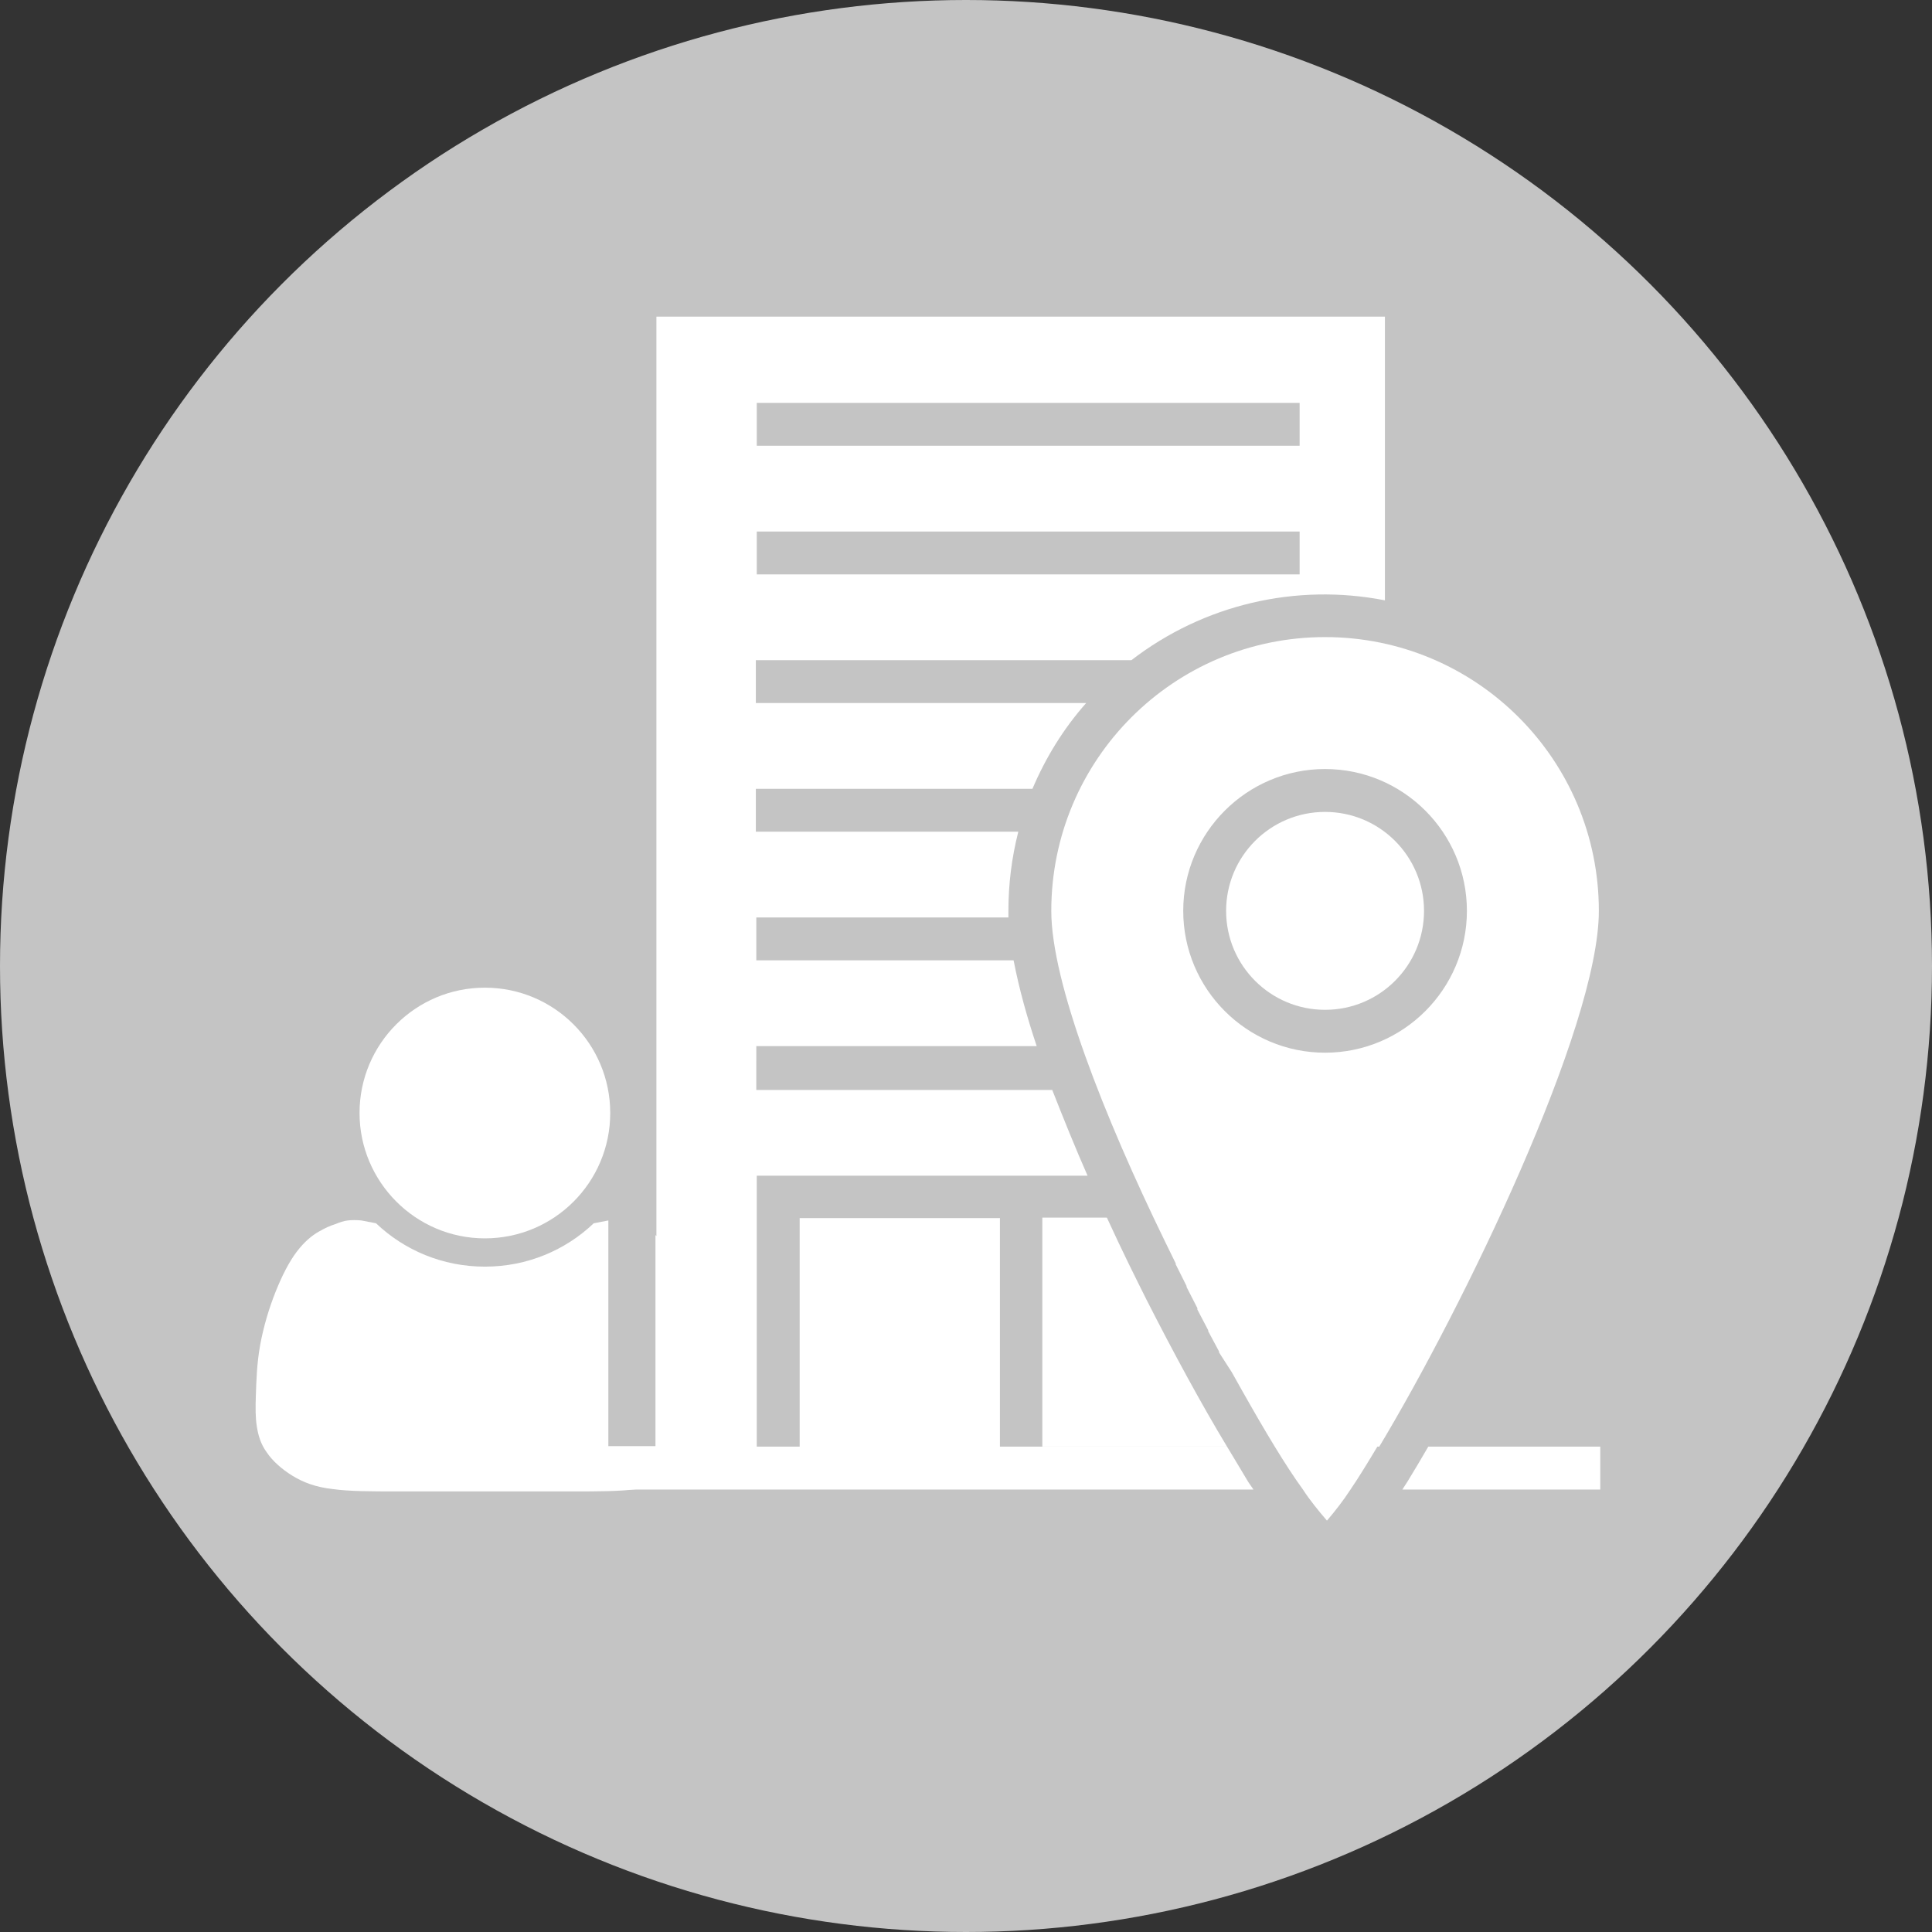
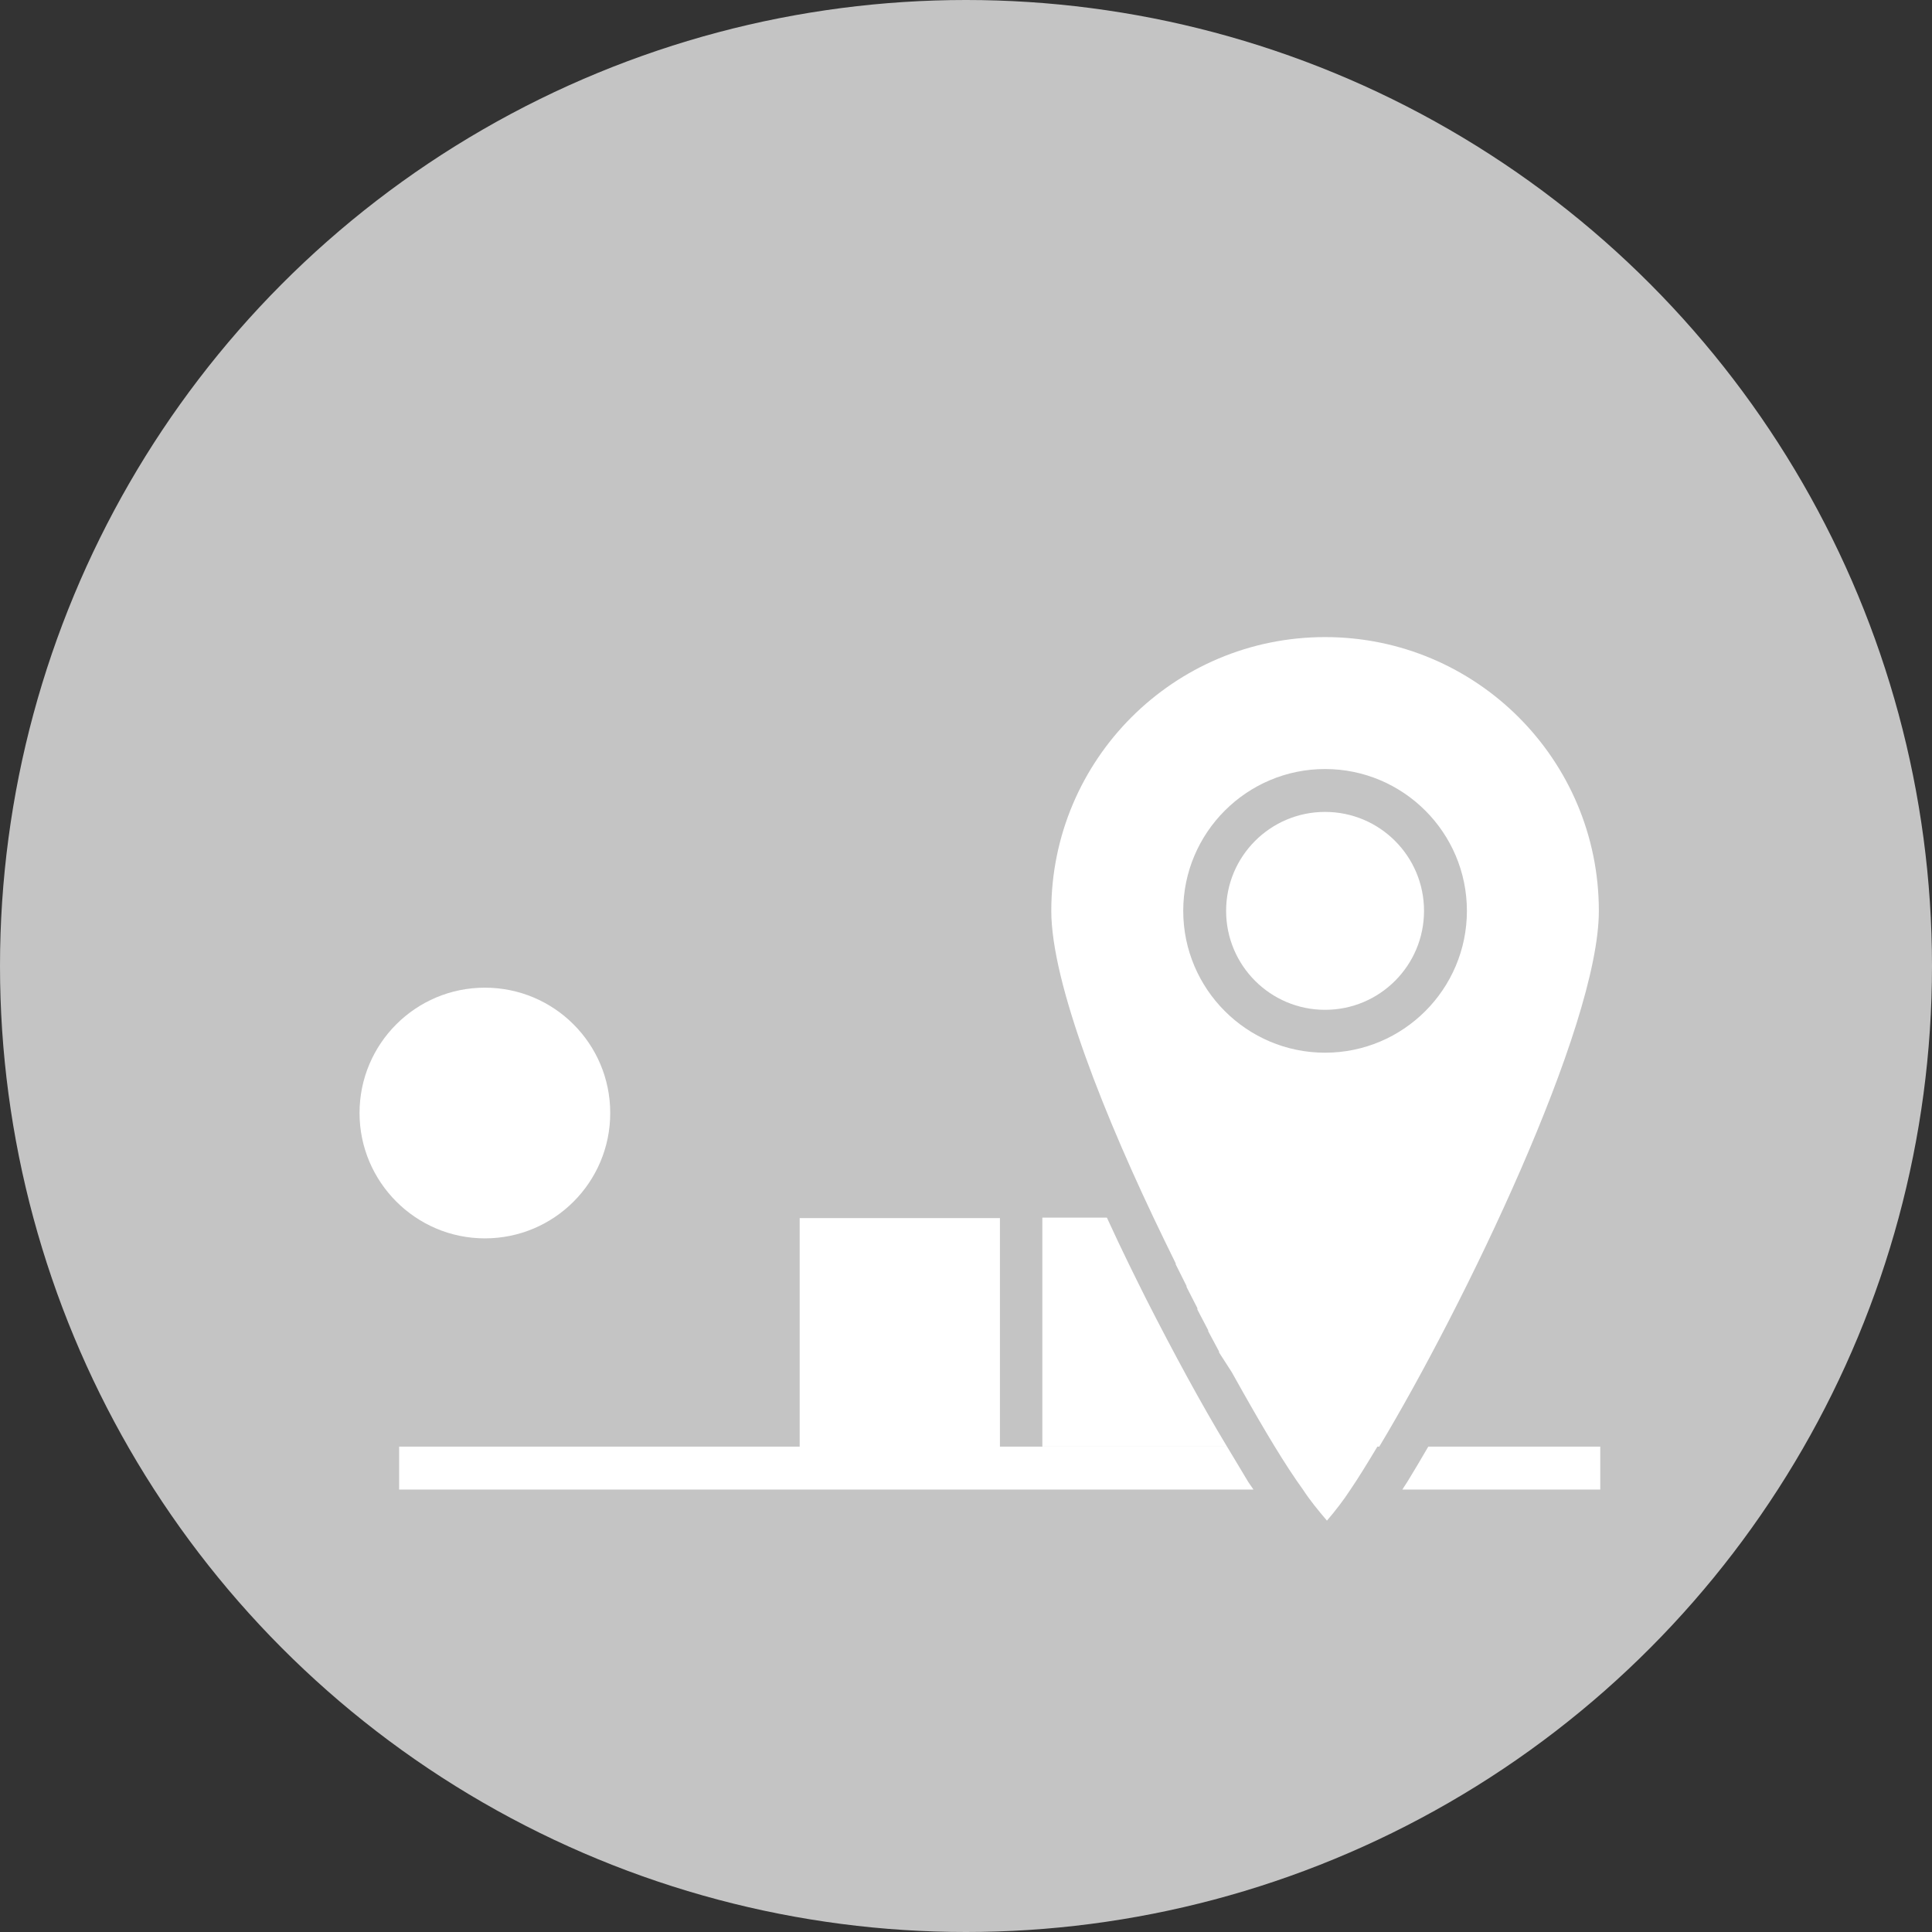
<svg xmlns="http://www.w3.org/2000/svg" version="1.1" id="Ebene_1" x="0px" y="0px" viewBox="0 0 41 41" style="enable-background:new 0 0 41 41;" xml:space="preserve">
  <rect x="0" y="0" width="41" height="41" fill="#333333" stroke="none" />
  <style type="text/css">
	.st0{fill:#C4C4C4;}
	.st1{fill:#FFFFFF;}
	.st2{fill:none;}
</style>
  <circle class="st0" cx="20.5" cy="20.5" r="20.5" />
  <rect x="16.97" y="25.85" class="st1" width="4.25" height="4.86" />
  <circle class="st1" cx="28.12" cy="19.33" r="2.1" />
  <path class="st1" d="M26.04,30.7c-0.55-0.91-1.14-2-1.71-3.12c-0.22-0.44-0.52-1.04-0.84-1.74h-1.37v4.86H26.04z" />
  <path class="st1" d="M29.27,30.7L29.27,30.7c1.78-2.96,4.66-8.9,4.66-11.37c0-3.21-2.6-5.81-5.81-5.81c-3.21,0-5.81,2.6-5.81,5.81  c0,0,0,0,0,0c0,1.52,1.12,4.36,2.41,7.01l0,0l0.23,0.47v0.02l0.23,0.46v0.02l0.23,0.45v0.03l0.23,0.44v0.02l0.23,0.43v0.02  l0.27,0.42l0,0l0.23,0.41l0,0c0.48,0.85,0.91,1.57,1.28,2.08l0,0c0.15,0.23,0.33,0.45,0.51,0.66c0.18-0.21,0.35-0.43,0.5-0.66l0,0  c0.17-0.25,0.36-0.56,0.57-0.91L29.27,30.7z M28.12,16.32c1.66,0,3.01,1.35,3.01,3.01c0,1.66-1.35,3.01-3.01,3.01  c-1.66,0-3.01-1.35-3.01-3.01l0,0C25.11,17.67,26.46,16.32,28.12,16.32z" />
  <path class="st1" d="M26.04,30.7H12.42l-0.91,0H8.47v0.91H26.6l-0.11-0.16C26.35,31.22,26.2,30.96,26.04,30.7z" />
  <path class="st1" d="M30.31,30.7c-0.15,0.26-0.3,0.51-0.44,0.74l-0.11,0.17h4.2V30.7H30.31z" />
  <g>
    <rect x="16.06" y="8.55" class="st2" width="11.52" height="0.91" />
    <rect x="16.06" y="11.28" class="st2" width="11.52" height="0.91" />
    <path class="st1" d="M10.29,26.28c1.47,0,2.66-1.19,2.66-2.66c0-1.47-1.19-2.66-2.66-2.66c-1.47,0-2.66,1.19-2.66,2.66   C7.63,25.08,8.82,26.28,10.29,26.28z" />
-     <path class="st1" d="M13.93,6.72v19.51c-0.01-0.01-0.01-0.01-0.02-0.02v4.48h-1v-4.79c0,0,0,0,0,0l-0.31,0.06   c-0.6,0.57-1.41,0.92-2.31,0.92s-1.71-0.35-2.31-0.92l-0.31-0.06c-0.1-0.01-0.2-0.01-0.29,0c-0.09,0.01-0.17,0.04-0.27,0.08   c-0.1,0.03-0.21,0.08-0.35,0.16c-0.14,0.08-0.3,0.21-0.46,0.42c-0.16,0.21-0.31,0.5-0.45,0.85c-0.14,0.35-0.26,0.75-0.33,1.14   c-0.07,0.39-0.08,0.76-0.09,1.05c-0.01,0.28-0.01,0.48,0.02,0.67c0.03,0.19,0.08,0.37,0.21,0.55c0.12,0.18,0.32,0.36,0.55,0.5   c0.23,0.14,0.49,0.24,0.85,0.28c0.36,0.05,0.82,0.05,1.37,0.05h1.61h0.25h0.25h1.61c0.55,0,1.01,0,1.37-0.05   c0.36-0.05,0.62-0.15,0.85-0.28c0.23-0.14,0.42-0.32,0.55-0.5c0.02-0.03,0.03-0.07,0.05-0.1h1.09l0-5.77h7.02   c-0.26-0.59-0.51-1.21-0.75-1.82h-6.28V22.2h5.95c-0.2-0.6-0.37-1.2-0.49-1.82h-5.46v-0.91h5.35c0-0.05,0-0.1,0-0.14   c0-0.57,0.07-1.13,0.21-1.68h-5.57v-0.91h5.87c0.28-0.66,0.66-1.28,1.14-1.82h-7.01v-0.91h7.97c1.53-1.18,3.49-1.64,5.38-1.27V6.72   H13.93z M27.57,12.19H16.06v-0.91h11.52V12.19z M27.57,9.46H16.06V8.55h11.52V9.46z" />
  </g>
</svg>